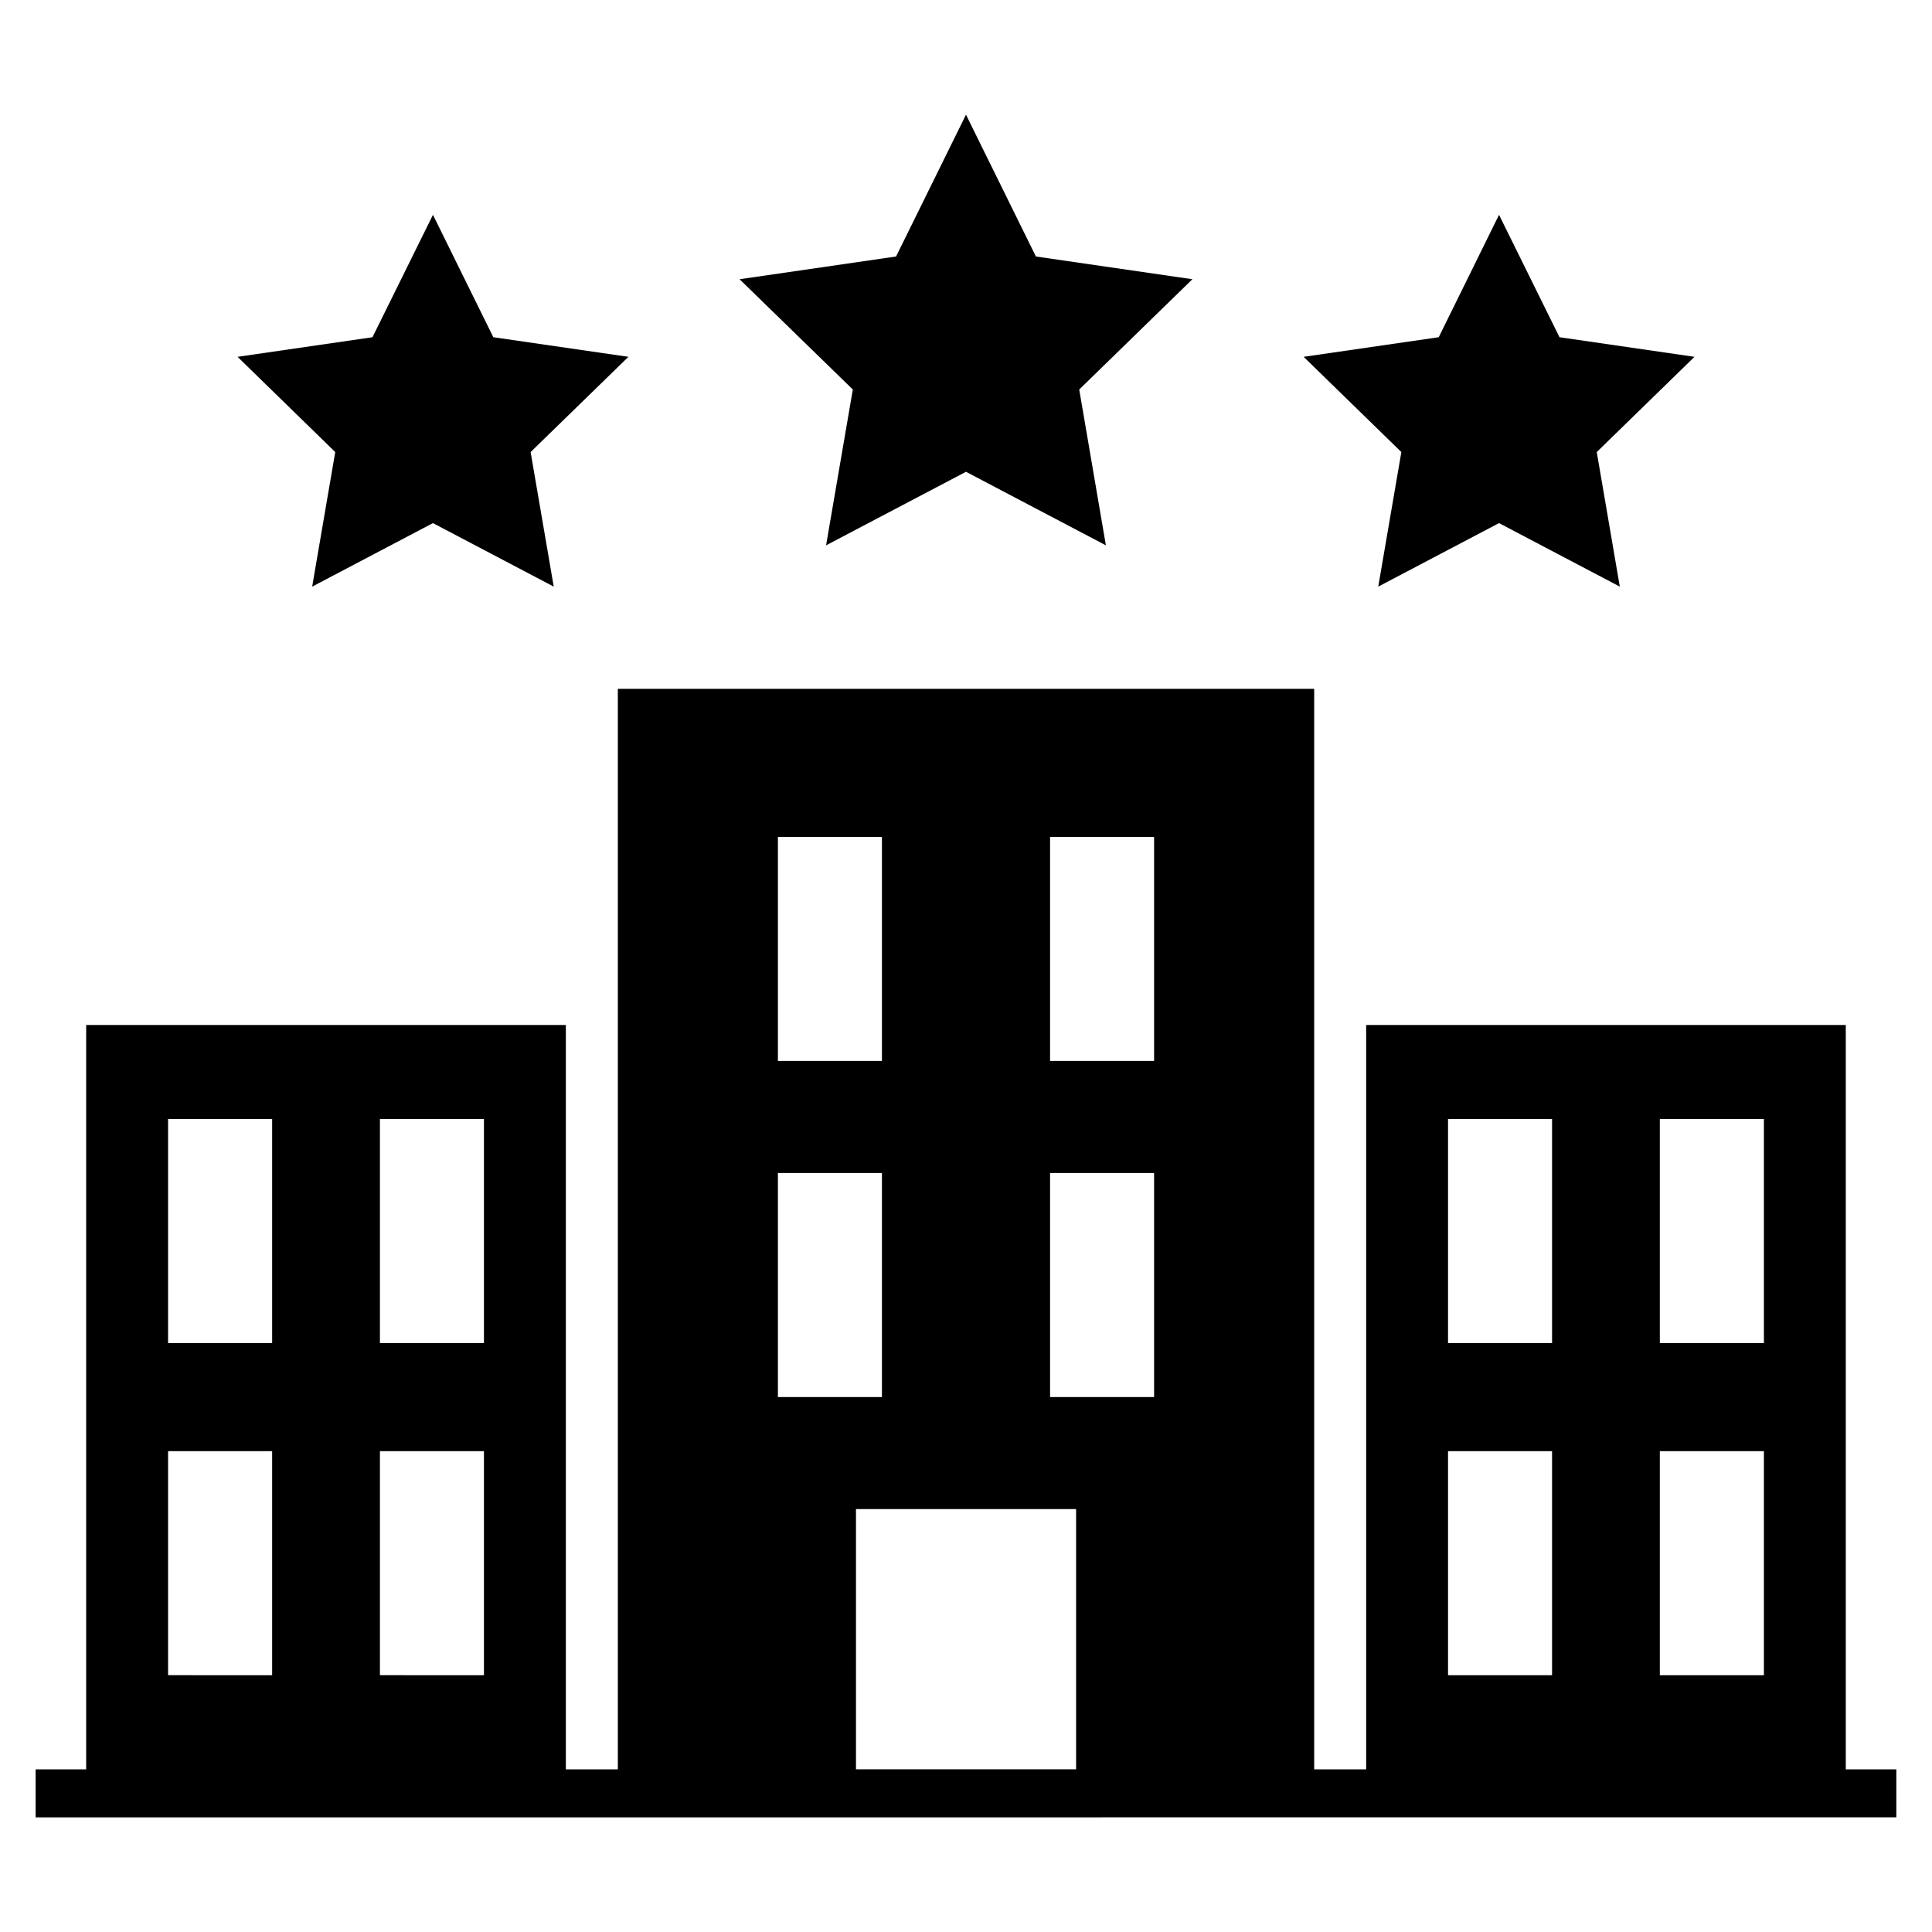
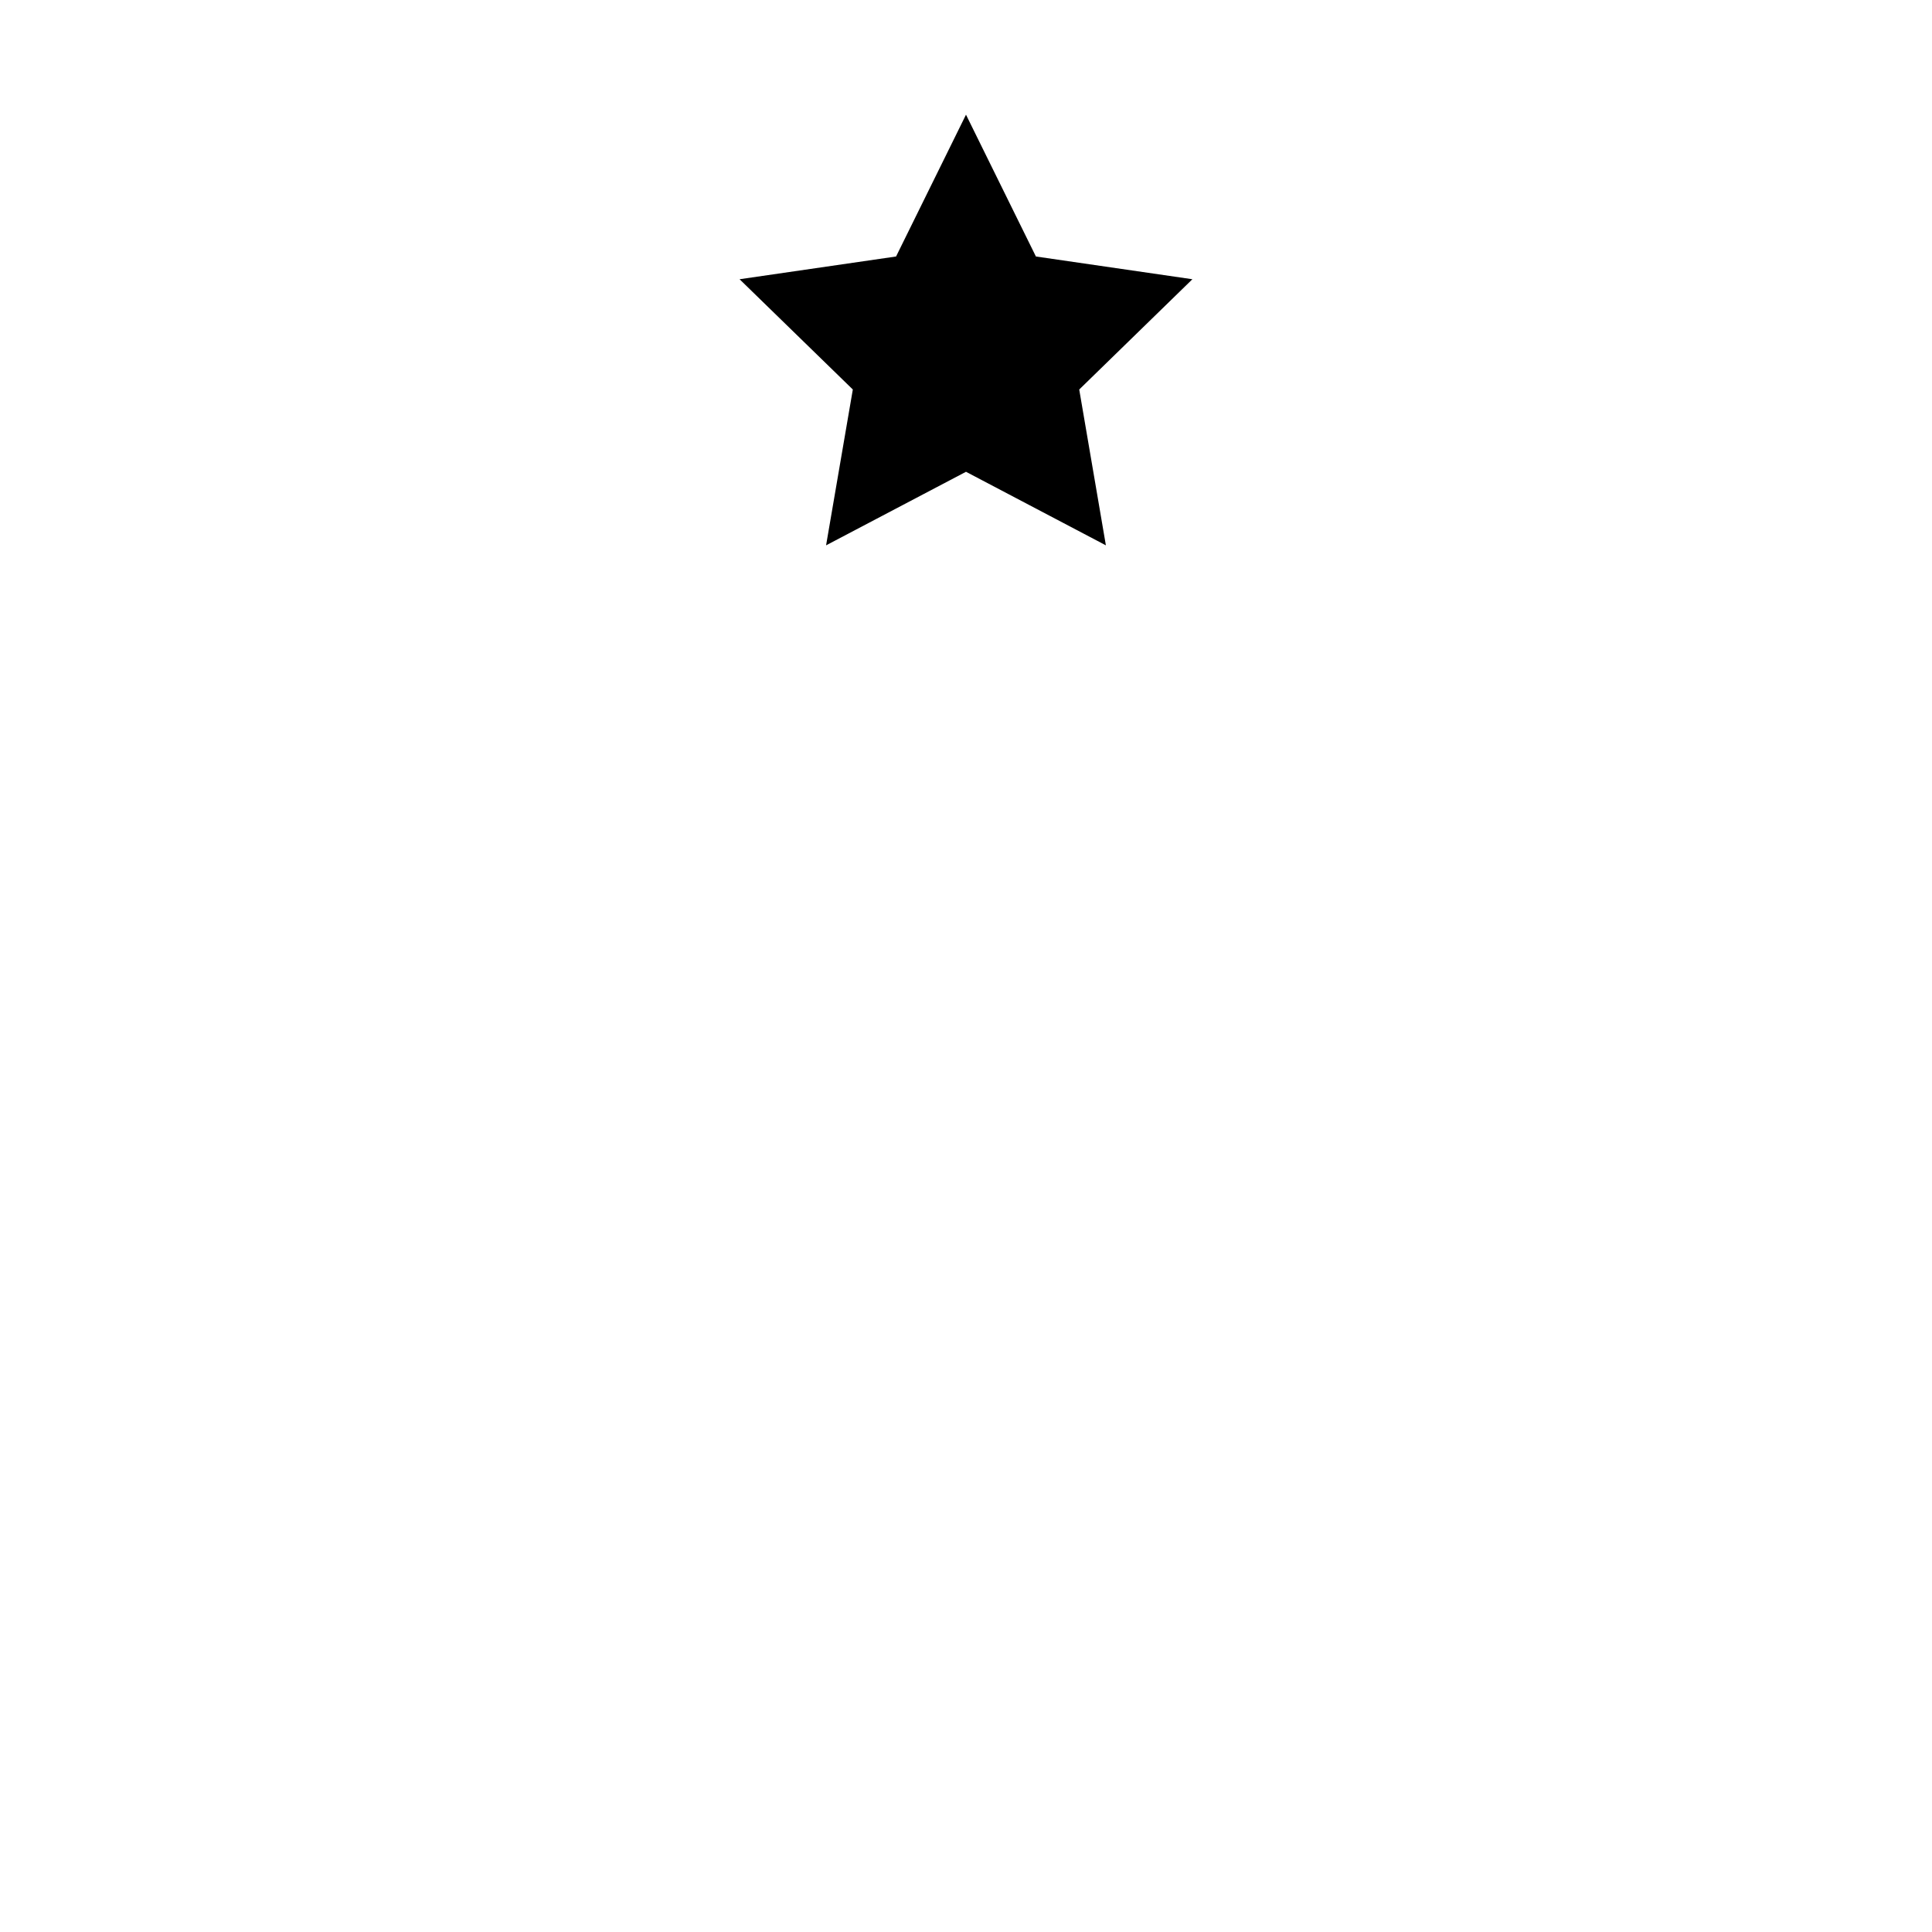
<svg xmlns="http://www.w3.org/2000/svg" fill="#000000" width="800px" height="800px" version="1.1" viewBox="144 144 512 512">
  <g>
-     <path d="m633.15 612.89v-197.26h-127.1v197.26h-13.777v-286.34h-184.54v286.34l-13.777 0.004v-197.26h-127.12v197.26h-13.398v12.723l493.11-0.004v-12.723zm-49.277-172.34h27.582v59.387h-27.582zm0 88.027h27.582v59.371h-27.582zm-56.129-88.027h27.566v59.387h-27.566zm0 88.027h27.566v59.371h-27.566zm-283.06-88.027h27.566v59.387h-27.566zm0 88.027h27.566v59.371l-27.566-0.004zm-56.145-88.027h27.582v59.387h-27.582zm0 88.027h27.582v59.371l-27.582-0.004zm233.74-162.78h27.566v59.371h-27.566zm0 89.066h27.566v59.371h-27.566zm-72.125-89.066h27.566v59.371h-27.566zm0 89.066h27.566v59.371h-27.566zm20.688 158.02v-68.957h58.332v68.957z" />
    <path d="m362.92 288.52 37.078-19.492 37.074 19.492-7.066-41.297 29.992-29.223-41.473-6.027-18.527-37.582-18.531 37.582-41.473 6.027 30.012 29.223z" />
-     <path d="m226.73 299.46 32.008-16.832 32.008 16.832-6.125-35.66 25.914-25.238-35.801-5.195-15.996-32.434-16.027 32.434-35.754 5.195 25.883 25.238z" />
-     <path d="m509.25 299.46 32.008-16.832 32.008 16.832-6.109-35.66 25.898-25.238-35.77-5.195-16.027-32.434-15.98 32.434-35.801 5.195 25.898 25.238z" />
  </g>
</svg>